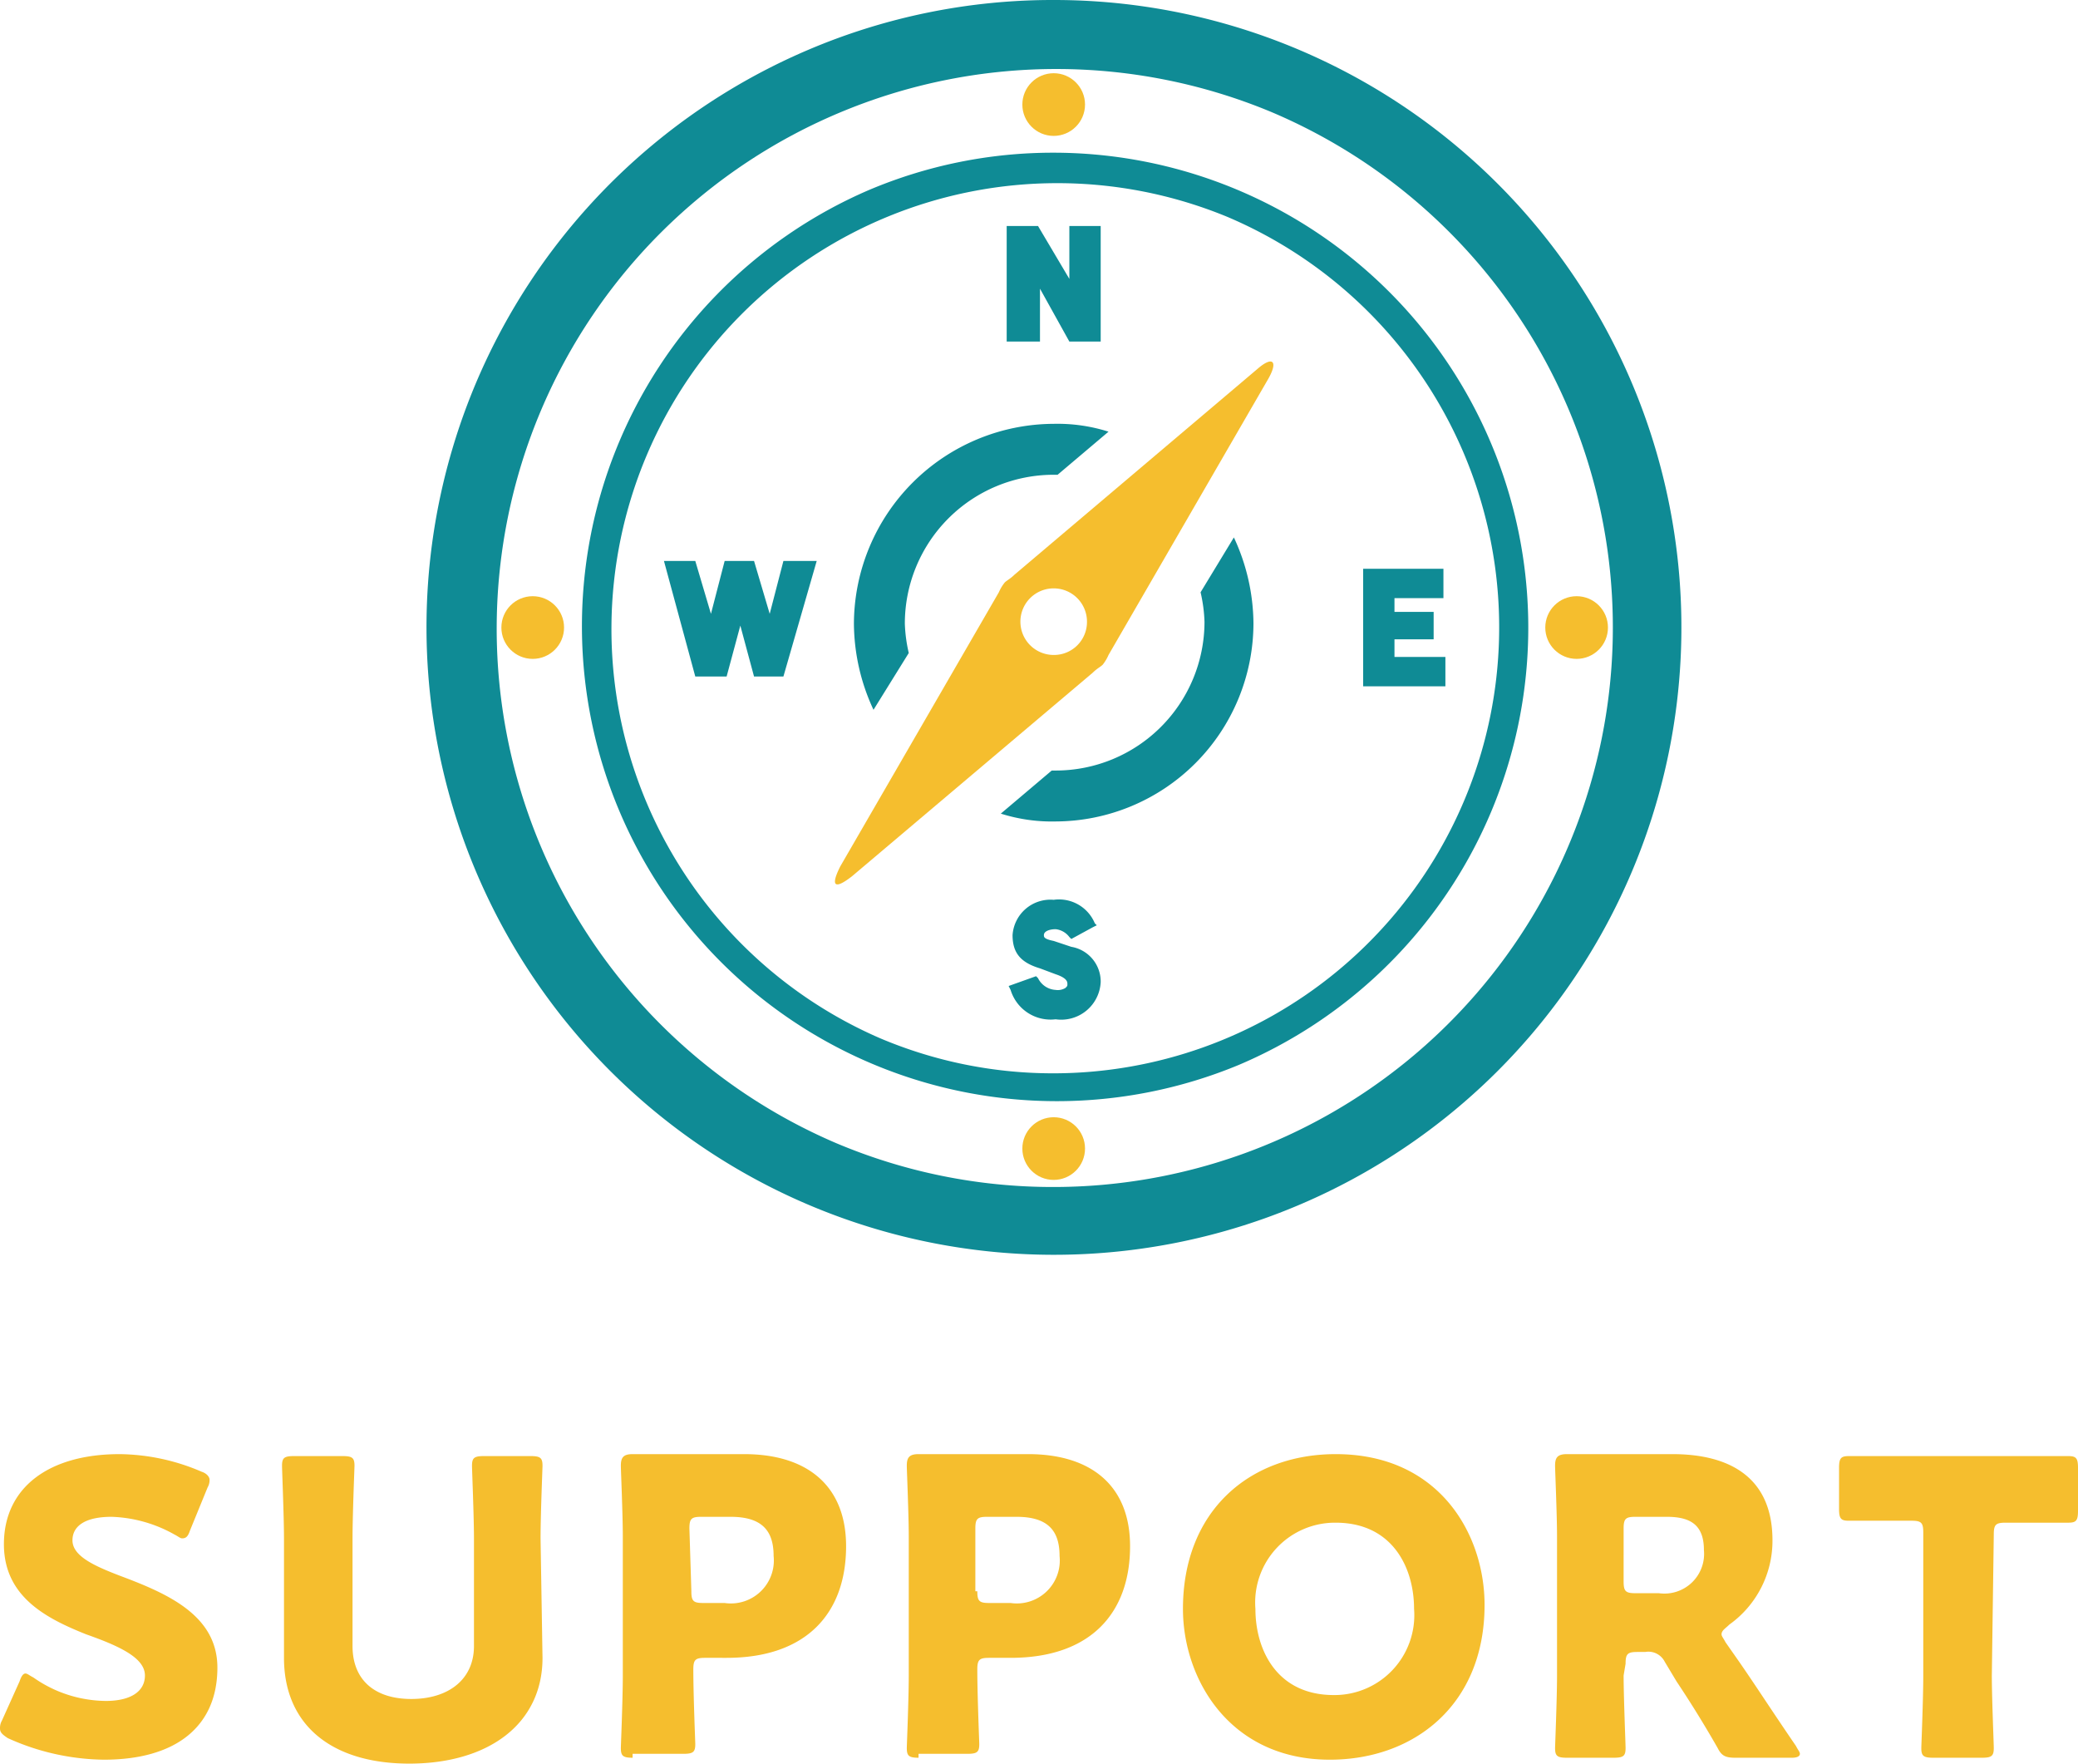
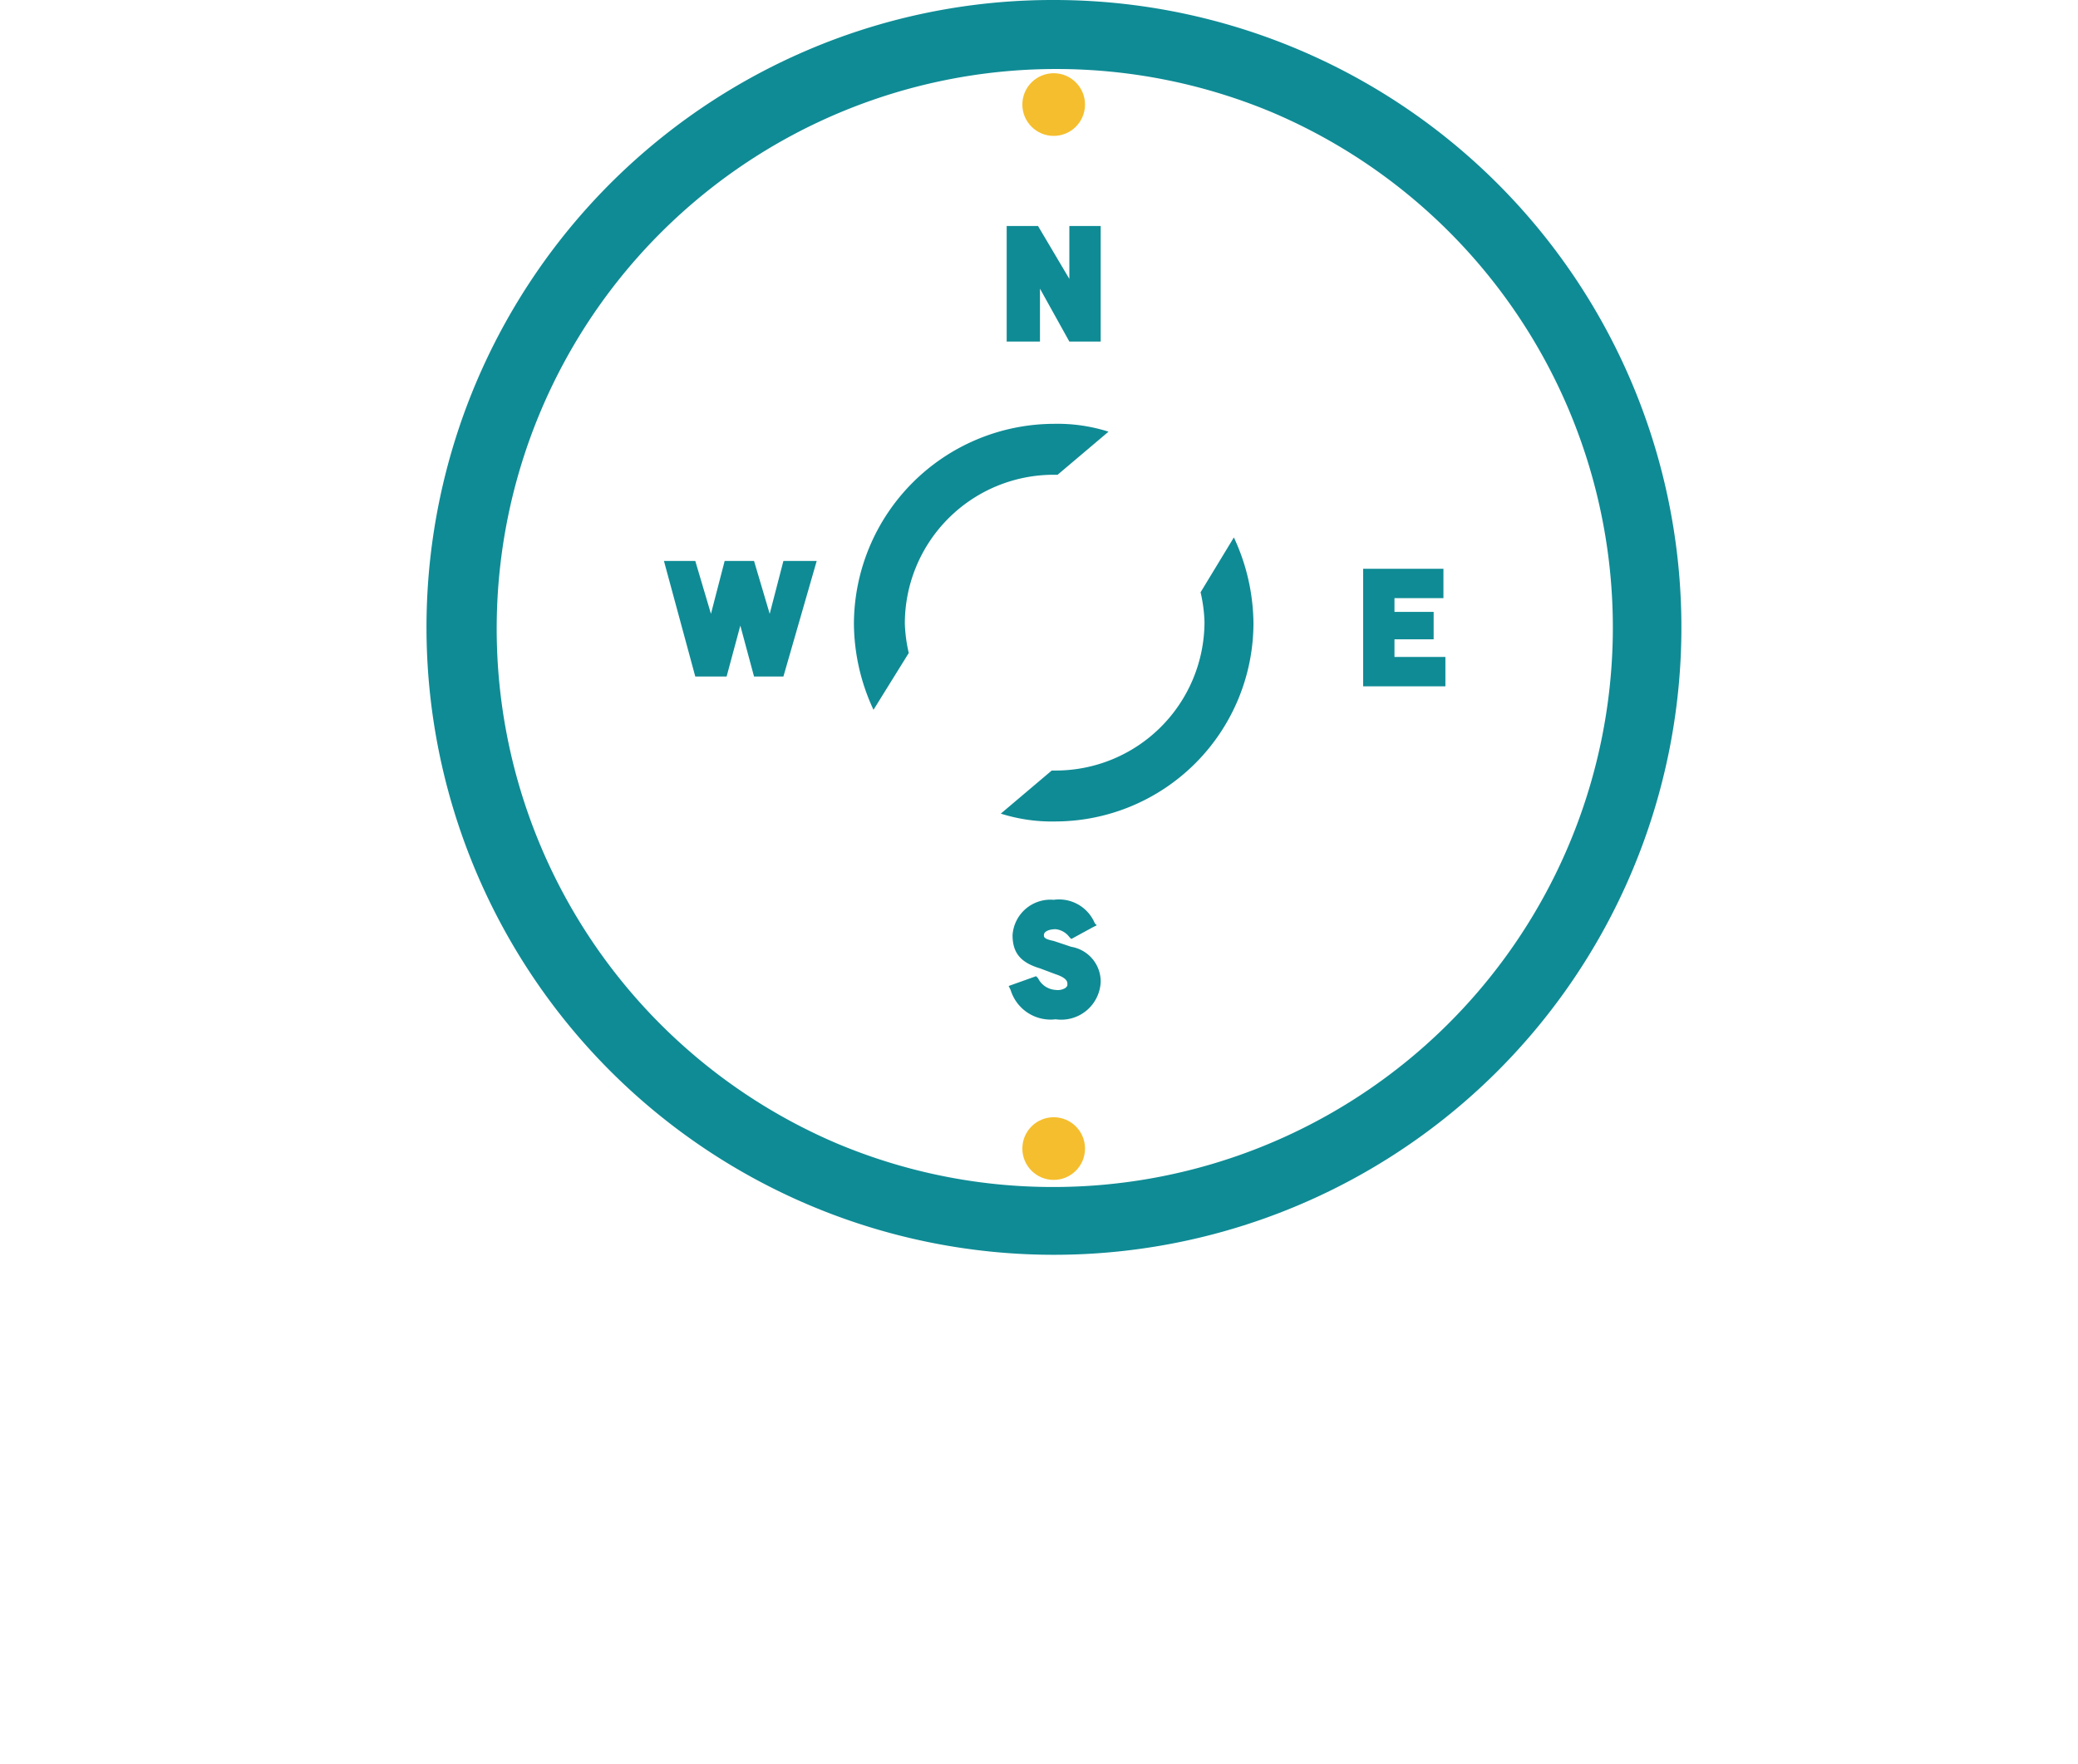
<svg xmlns="http://www.w3.org/2000/svg" width="106.1" height="90.038">
  <g transform="translate(0 -.062)">
    <path d="M54.6 17.5l-1.5-2.7v2.7h-1.7v-5.9H53l1.6 2.7v-2.7h1.6v5.9zm-.7 34.6a2.135 2.135 0 01-2.3-1.5l-.1-.2 1.4-.5.1.1a1.069 1.069 0 00.9.6.749.749 0 00.5-.1c.1-.1.1-.1.1-.2s0-.3-.6-.5l-.8-.3c-1-.3-1.4-.8-1.4-1.7a1.939 1.939 0 012.1-1.8 1.979 1.979 0 012.1 1.2l.1.1-.2.1-1.1.6-.1-.1a1.012 1.012 0 00-.7-.4c-.3 0-.6.1-.6.3 0 .1 0 .2.5.3l.9.3a1.8 1.8 0 011.5 1.8 2.017 2.017 0 01-2.3 1.9zm15.7-17v-6h4.1v1.5h-2.5v.7h2v1.4h-2v.9h2.6v1.5zm-31.1-.5l-.7-2.6-.7 2.6h-1.6l-1.6-5.9h1.6l.8 2.7.7-2.7h1.5l.8 2.7.7-2.7h1.7L40 34.6zm7.9-1.2a7.719 7.719 0 01-.2-1.5 7.6 7.6 0 017.6-7.6h.2l2.6-2.2a8.627 8.627 0 00-2.8-.4 10.243 10.243 0 00-10.2 10.2 10.531 10.531 0 001 4.4zm14.9-3.1a7.719 7.719 0 01.2 1.5 7.6 7.6 0 01-7.6 7.6h-.2l-2.6 2.2a8.627 8.627 0 002.8.4A10.136 10.136 0 0064 31.9a10.531 10.531 0 00-1-4.4z" fill="#0f8b95" />
-     <path d="M64.2 18.9L51.8 29.4c-.2.2-.4.3-.5.4a2.186 2.186 0 00-.3.5l-8.1 14c-.5 1-.3 1.2.6.5l12.3-10.4c.2-.2.4-.3.5-.4a2.186 2.186 0 00.3-.5l8.1-14c.6-1 .3-1.3-.5-.6zM53.8 33.5a1.7 1.7 0 111.7-1.7 1.685 1.685 0 01-1.7 1.7z" fill="#f5be2e" />
-     <path d="M53.8 7.858a24.248 24.248 0 019.436 46.578A24.248 24.248 0 0144.364 9.764 24.09 24.09 0 0153.8 7.858zm0 47a22.765 22.765 0 008.858-43.728 22.765 22.765 0 00-17.716 41.94 22.615 22.615 0 008.858 1.788z" fill="#0f8b95" />
    <path d="M53.8.062a32.029 32.029 0 0122.654 54.692A32.038 32.038 0 1141.329 2.58 31.839 31.839 0 0153.8.062zm0 60.6a28.57 28.57 0 0011.117-54.88 28.57 28.57 0 00-22.234 52.636A28.381 28.381 0 0053.8 60.662z" fill="#0f8b95" />
-     <circle cx="1.6" cy="1.6" r="1.6" transform="translate(25.6 30.5)" fill="#f5be2e" />
    <circle cx="1.6" cy="1.6" r="1.6" transform="translate(52.2 3.8)" fill="#f5be2e" />
-     <circle cx="1.6" cy="1.6" r="1.6" transform="translate(78.9 30.5)" fill="#f5be2e" />
    <circle cx="1.6" cy="1.6" r="1.6" transform="translate(52.2 57.1)" fill="#f5be2e" />
-     <path d="M11.1 85.2c0 3-2.1 4.7-5.8 4.7a12.194 12.194 0 01-4.9-1.1c-.3-.2-.4-.3-.4-.5a.756.756 0 01.1-.4l.9-2c.1-.3.2-.4.3-.4s.2.1.4.2a6.512 6.512 0 003.7 1.2c1.3 0 2-.5 2-1.3 0-.9-1.3-1.5-3-2.1-2-.8-4.2-1.9-4.2-4.6 0-2.9 2.3-4.6 5.9-4.6a10.819 10.819 0 014.2.9c.3.1.4.3.4.4a.756.756 0 01-.1.4l-.9 2.2c-.1.3-.2.4-.4.4-.1 0-.2-.1-.4-.2a6.978 6.978 0 00-3.2-.9c-1.4 0-2 .5-2 1.2 0 .8 1.1 1.3 2.4 1.8 2.4.9 5 2 5 4.7zm16.6-.5c0 3.4-2.8 5.4-6.8 5.4s-6.4-2-6.4-5.4v-6.1c0-1.1-.1-3.5-.1-3.7 0-.4.1-.5.6-.5h2.5c.5 0 .6.1.6.5 0 .1-.1 2.5-.1 3.7v5.5c0 1.7 1.1 2.7 3 2.7s3.2-1 3.2-2.7v-5.5c0-1.1-.1-3.5-.1-3.7 0-.4.1-.5.6-.5h2.4c.5 0 .6.1.6.5 0 .1-.1 2.5-.1 3.7l.1 6.1zm4.6 5.1c-.5 0-.6-.1-.6-.5 0-.1.1-2.5.1-3.7v-7.1c0-1.1-.1-3.4-.1-3.6 0-.4.1-.6.6-.6H38c3.2 0 5.2 1.6 5.2 4.7 0 3.4-2 5.7-6.1 5.7H36c-.5 0-.6.1-.6.6 0 1.3.1 3.7.1 3.8 0 .4-.1.5-.6.5h-2.6v.2zm3-8.5c0 .5.1.6.6.6H37a2.194 2.194 0 002.5-2.4c0-1.3-.6-2-2.2-2h-1.5c-.5 0-.6.1-.6.6l.1 3.2zm11.6 8.5c-.5 0-.6-.1-.6-.5 0-.1.1-2.5.1-3.7v-7.1c0-1.1-.1-3.4-.1-3.6 0-.4.1-.6.6-.6h5.6c3.2 0 5.2 1.6 5.2 4.7 0 3.4-2 5.7-6.1 5.7h-1.1c-.5 0-.6.1-.6.6 0 1.3.1 3.7.1 3.8 0 .4-.1.5-.6.5h-2.5v.2zm3-8.5c0 .5.1.6.6.6h1.1a2.194 2.194 0 002.5-2.4c0-1.3-.6-2-2.2-2h-1.5c-.5 0-.6.1-.6.6v3.2h.1zm25.9.7c0 5.1-3.6 7.9-7.9 7.9-5.1 0-7.5-4.1-7.5-7.7 0-5 3.4-7.9 7.8-7.9 5.3 0 7.6 4.1 7.6 7.7zm-11.7.2c0 2.1 1.1 4.4 4 4.4a4.077 4.077 0 004.1-4.4c0-2.1-1.1-4.4-4-4.4a4.076 4.076 0 00-4.1 4.4zm18.8 3.4c0 1.1.1 3.5.1 3.7 0 .4-.1.5-.6.5H80c-.5 0-.6-.1-.6-.5 0-.1.1-2.5.1-3.7v-7.1c0-1.1-.1-3.4-.1-3.6 0-.4.1-.6.6-.6h5.4c2.8 0 5.1 1.1 5.1 4.4a5.251 5.251 0 01-2.2 4.3c-.2.2-.4.3-.4.5 0 .1.1.2.2.4l.7 1c.9 1.3 1.6 2.4 2.9 4.3.1.2.2.3.2.4s-.1.2-.4.2h-2.9c-.5 0-.7-.1-.9-.5-.8-1.4-1.5-2.5-2.1-3.4l-.6-1a.937.937 0 00-1-.5h-.4c-.5 0-.6.1-.6.6l-.1.6zm0-4.8c0 .5.1.6.6.6h1.2a2.027 2.027 0 002.3-2.2c0-1.3-.7-1.7-1.9-1.7h-1.6c-.5 0-.6.1-.6.6zm18.8 4.8c0 1.1.1 3.5.1 3.7 0 .4-.1.5-.6.5h-2.5c-.5 0-.6-.1-.6-.5 0-.1.1-2.5.1-3.7v-7.3c0-.5-.1-.6-.6-.6h-3.2c-.4 0-.5-.1-.5-.6V75c0-.5.1-.6.5-.6h11.2c.4 0 .5.1.5.6v2.2c0 .5-.1.6-.5.6h-3.2c-.5 0-.6.1-.6.6l-.1 7.2z" fill="#f5be2e" />
  </g>
</svg>